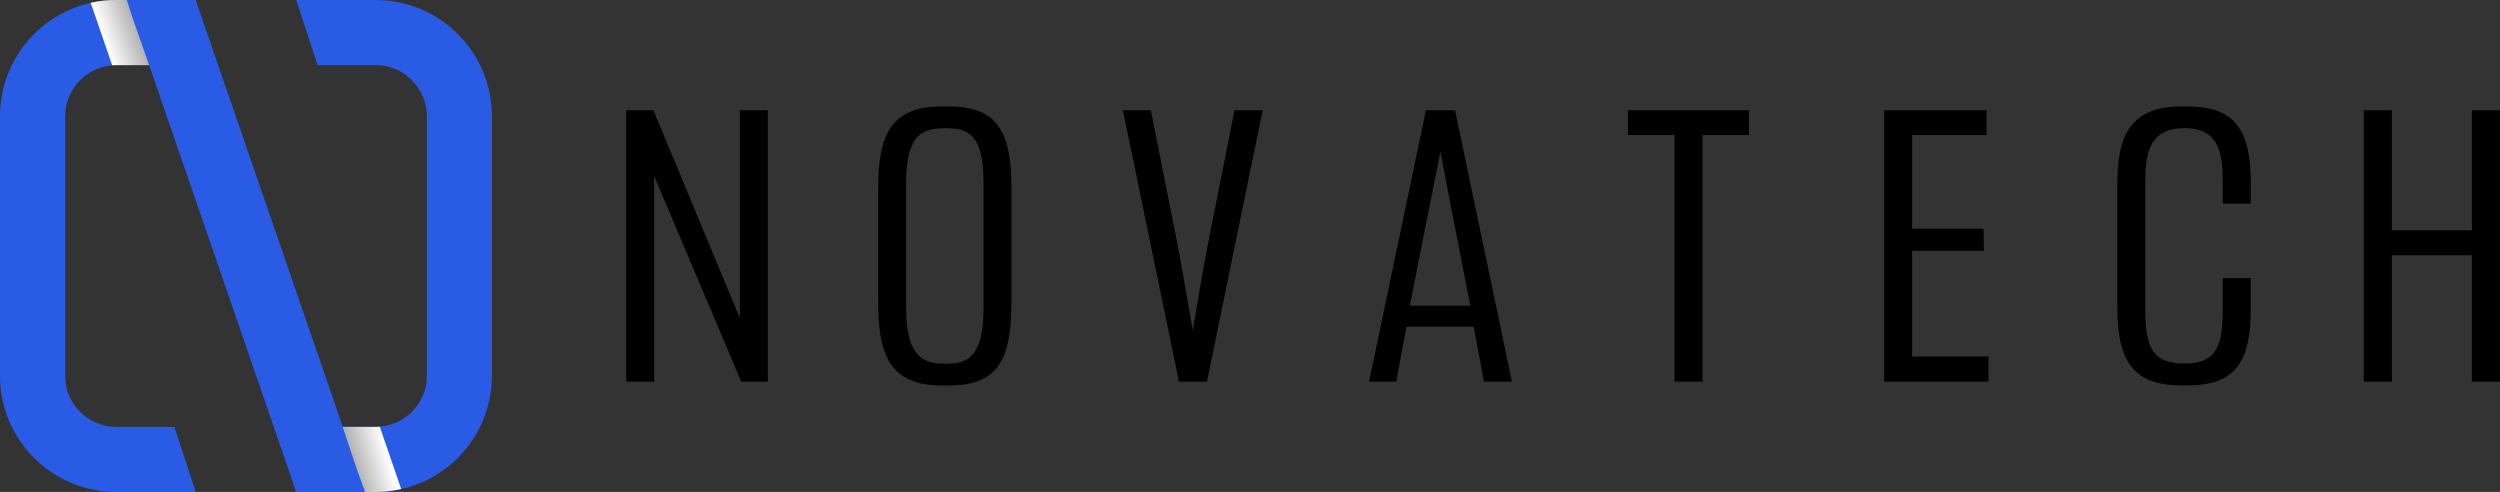
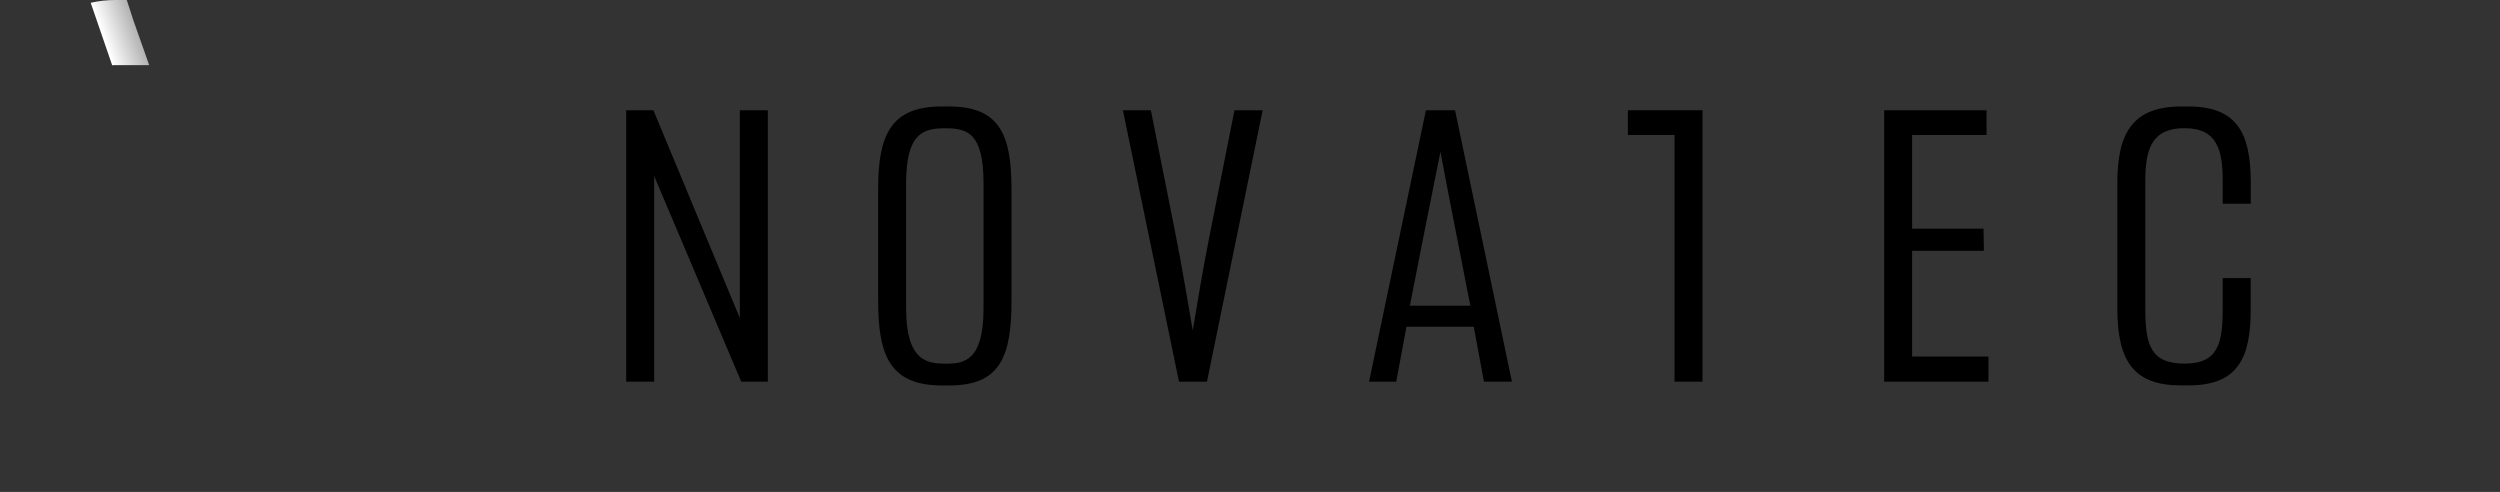
<svg xmlns="http://www.w3.org/2000/svg" xmlns:xlink="http://www.w3.org/1999/xlink" viewBox="0 0 323.58 63.67">
  <rect x="0" y="0" width="323.58" height="63.67" fill="#333333" stroke="none" />
  <defs>
    <style>      .cls-1 {        fill: url(#linear-gradient);      }      .cls-1, .cls-2 {        mix-blend-mode: multiply;      }      .cls-3 {        isolation: isolate;      }      .cls-4 {        fill: #295be5;      }      .cls-2 {        fill: url(#linear-gradient-2);      }    </style>
    <linearGradient id="linear-gradient" x1="45.89" y1="59.91" x2="50.14" y2="58.69" gradientUnits="userSpaceOnUse">
      <stop offset="0" stop-color="#b3b3b3" />
      <stop offset="1" stop-color="#fff" />
    </linearGradient>
    <linearGradient id="linear-gradient-2" x1="17.6" y1="3.67" x2="13.51" y2="5.1" xlink:href="#linear-gradient" />
  </defs>
  <g class="cls-3">
    <g id="Layer_2" data-name="Layer 2">
      <g id="Layer_1-2" data-name="Layer 1">
        <g>
          <g>
            <path d="M95.76,14.27v26.9l-11.19-26.9h-3.52V49.4h3.62V22.78l11.27,26.62h3.44V14.27h-3.62Z" />
            <path d="M122.85,13.78h-.97c-6.72,0-8.22,3.88-8.22,10.75v14.41c0,7.16,1.59,10.95,8.27,10.95h.97c6.58,0,8.02-3.78,8.02-10.95v-14.41c0-6.97-1.45-10.75-8.07-10.75Zm4.45,26.13c0,6.82-2.52,7.16-4.89,7.16s-5.13-.29-5.13-7.16V23.71c0-6.48,2.22-7.11,5.08-7.11s4.94,.63,4.94,7.11v16.21Z" />
            <path d="M159.78,14.27l-3.13,15.77c-1.02,5.08-1.61,8.85-2.27,12.73-.68-3.83-1.27-7.65-2.27-12.68l-3.15-15.82h-3.62l7.26,35.13h3.62l7.21-35.13h-3.64Z" />
            <path d="M188.33,14.27h-3.77l-7.36,35.13h3.52l1.32-7.11h8.71l1.32,7.11h3.62l-7.36-35.13Zm-5.85,25.3c1.3-6.72,2.61-13.2,3.96-19.93,1.25,6.72,2.57,13.2,3.87,19.93h-7.83Z" />
-             <path d="M210.7,14.27v3.2h6.04v31.93h3.62V17.47h6.01v-3.2h-15.67Z" />
+             <path d="M210.7,14.27v3.2h6.04v31.93h3.62V17.47v-3.2h-15.67Z" />
            <path d="M247.49,46.15v-13.69h9.29l-.05-2.86h-9.24v-12.13h9.63v-3.2h-13.25V49.4h13.5v-3.25h-9.87Z" />
            <path d="M291.32,26.37v-2.76c0-6.53-1.88-9.83-8.12-9.83h-.83c-6.48,0-8.32,3.59-8.32,9.97v16.21c0,7.02,2.32,9.92,8.22,9.92h1.02c6.43,0,8.02-3.64,8.02-9.78v-4.11h-3.62v3.91c0,4.45-.54,7.16-4.89,7.16s-5.13-2.23-5.13-7.16V23.46c0-4.16,.83-6.87,5.08-6.87s4.94,2.86,4.94,6.87v2.91h3.62Z" />
-             <path d="M319.94,14.27v15.53h-10.35V14.27h-3.64V49.4h3.64v-16.36h10.35v16.36h3.64V14.27h-3.64Z" />
          </g>
          <g>
-             <path class="cls-4" d="M48.62,0h-10.27l2.76,8.43h7.52c3.65,0,6.62,2.97,6.62,6.62V48.62c0,3.66-2.97,6.62-6.62,6.62h-4.26L25.33,0H15.06C6.74,0,0,6.74,0,15.06V48.62c0,8.32,6.74,15.06,15.06,15.06h10.27l-2.76-8.43h-7.52c-3.66,0-6.62-2.97-6.62-6.62V15.06c0-3.65,2.97-6.62,6.62-6.62h4.26l19.03,55.24h10.27c8.31,0,15.06-6.74,15.06-15.06V15.06c0-8.32-6.74-15.06-15.06-15.06Z" />
-             <path class="cls-1" d="M51.93,63.29c-1.08,.25-2.22,.39-3.37,.39h-1.3l-.96-2.62-1.95-5.81h4.21c.2,0,.4,0,.59-.03l2.78,8.08Z" />
            <path class="cls-2" d="M19.32,8.43h-4.32c-.16,0-.32,0-.48,.02L11.74,.36C12.78,.12,13.88,0,15,0h1.41l.85,2.62,2.05,5.81Z" />
          </g>
        </g>
      </g>
    </g>
  </g>
</svg>